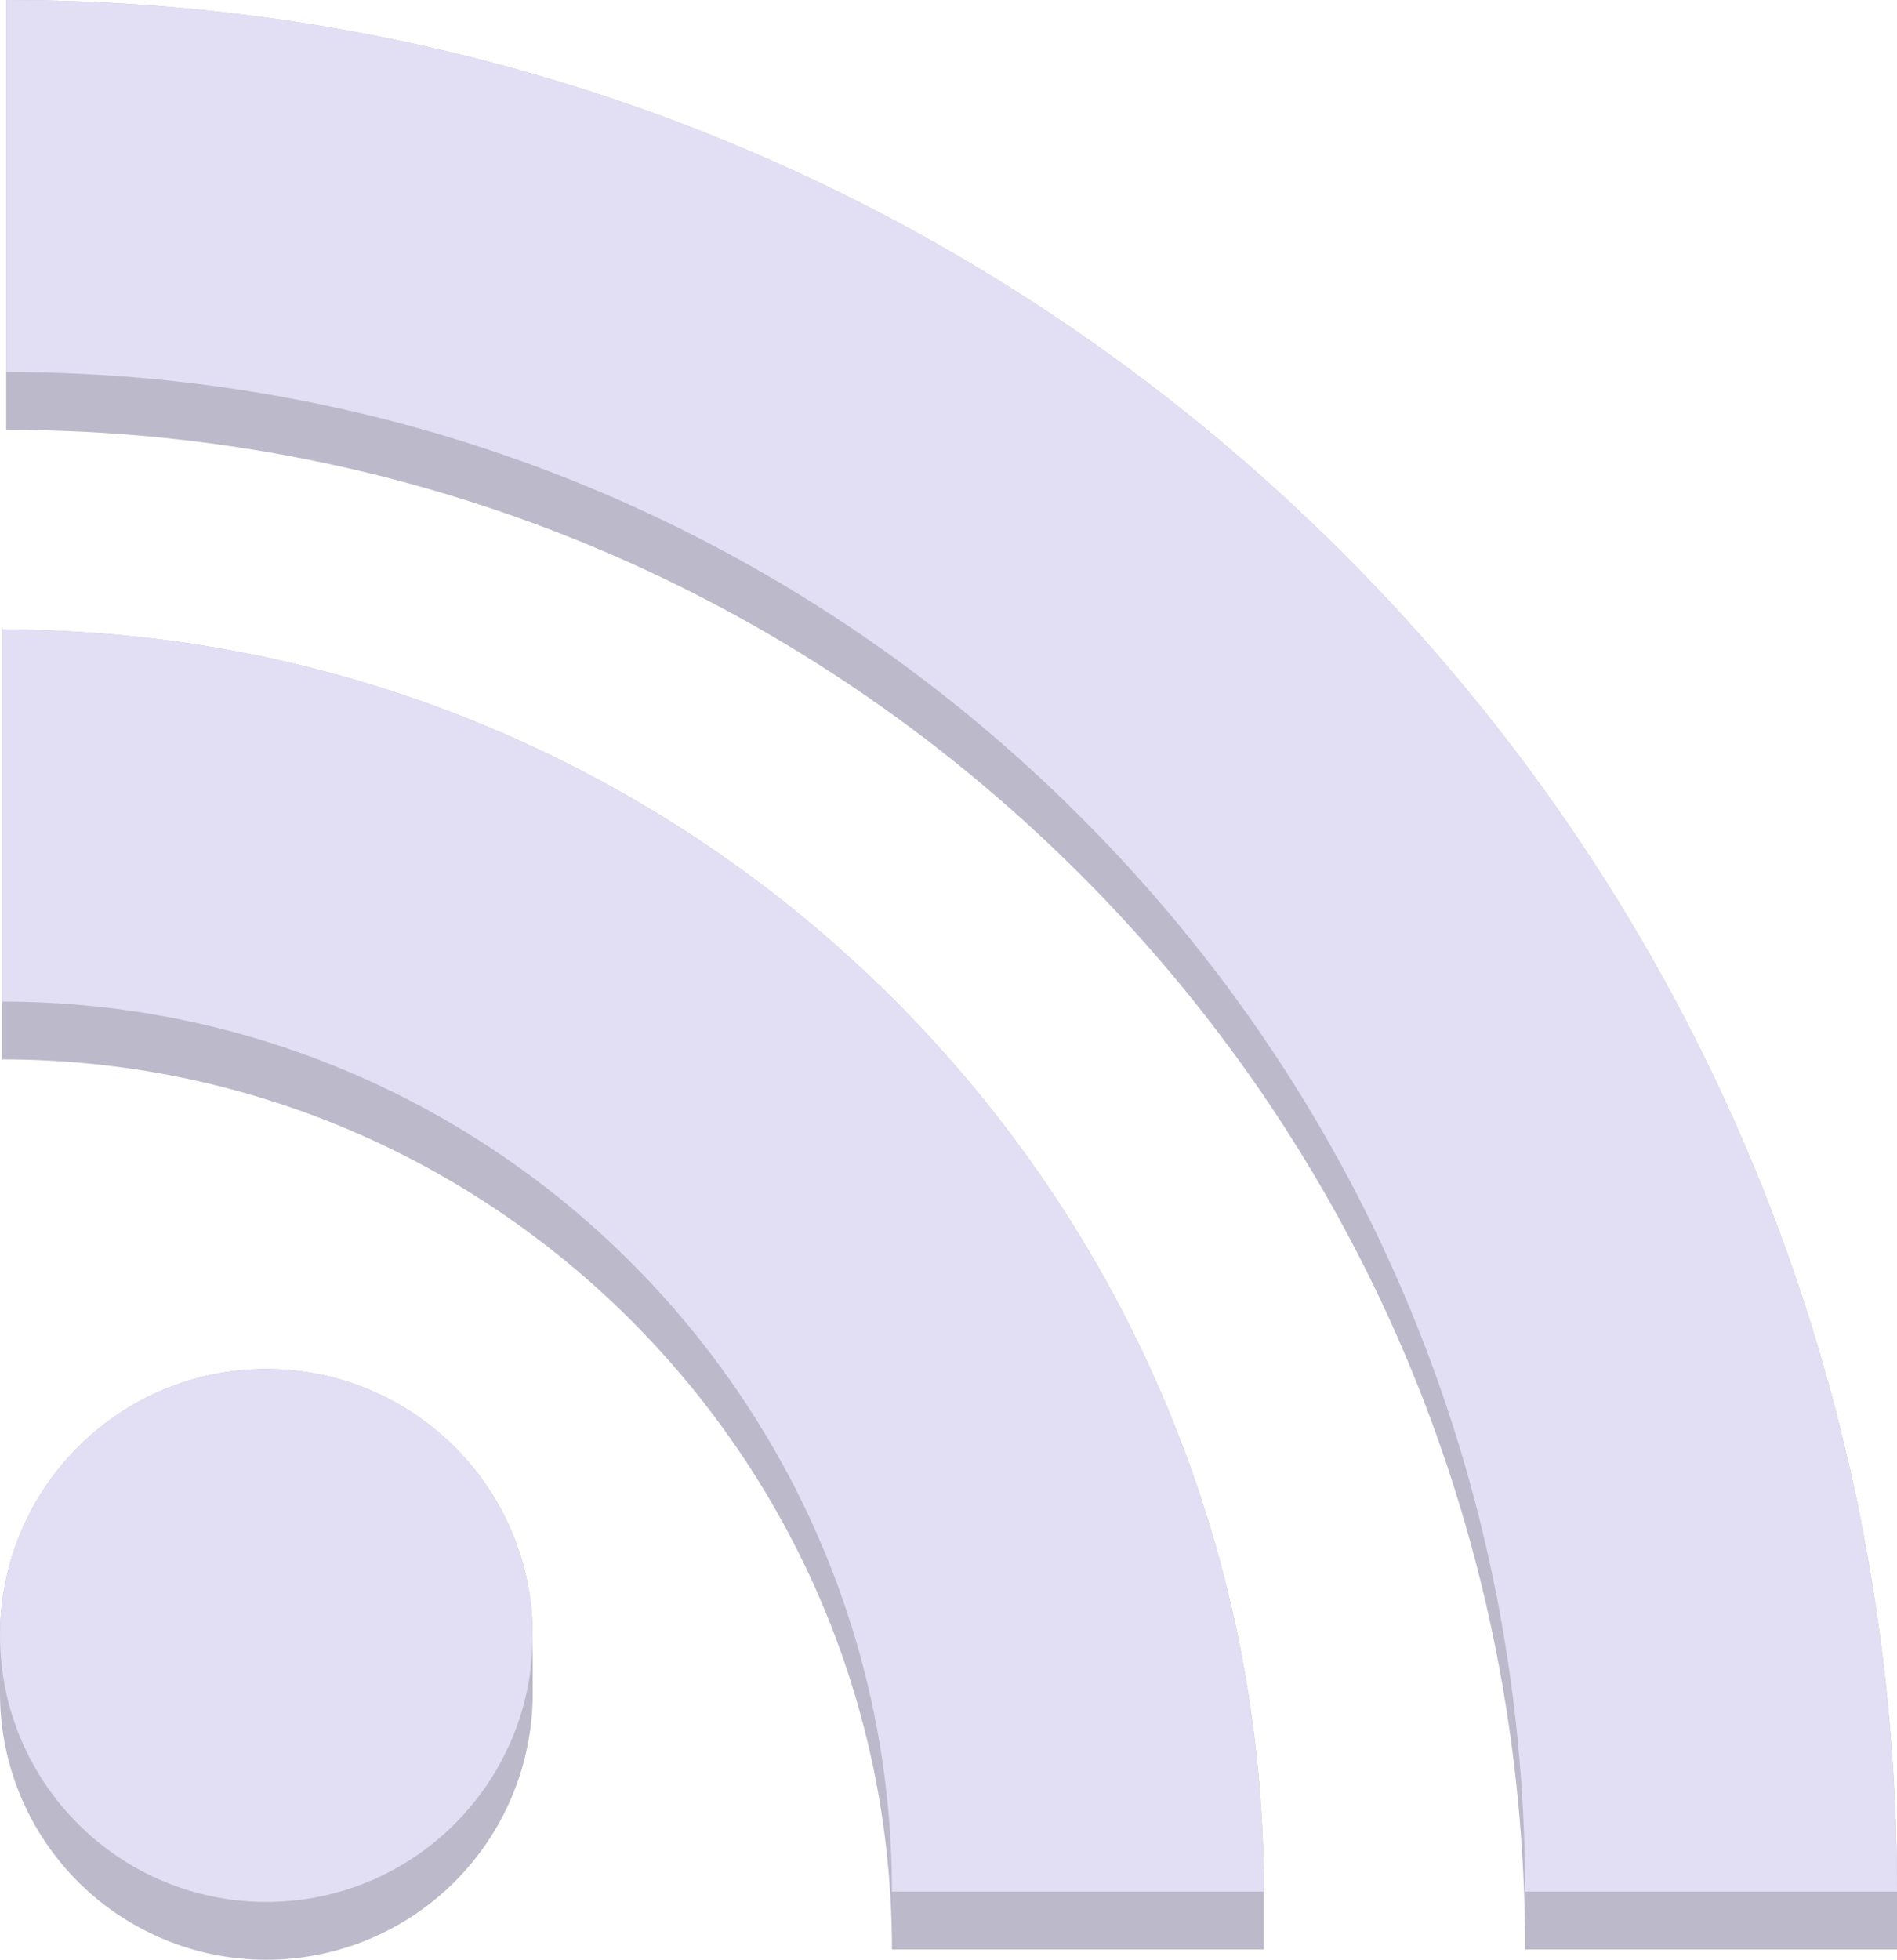
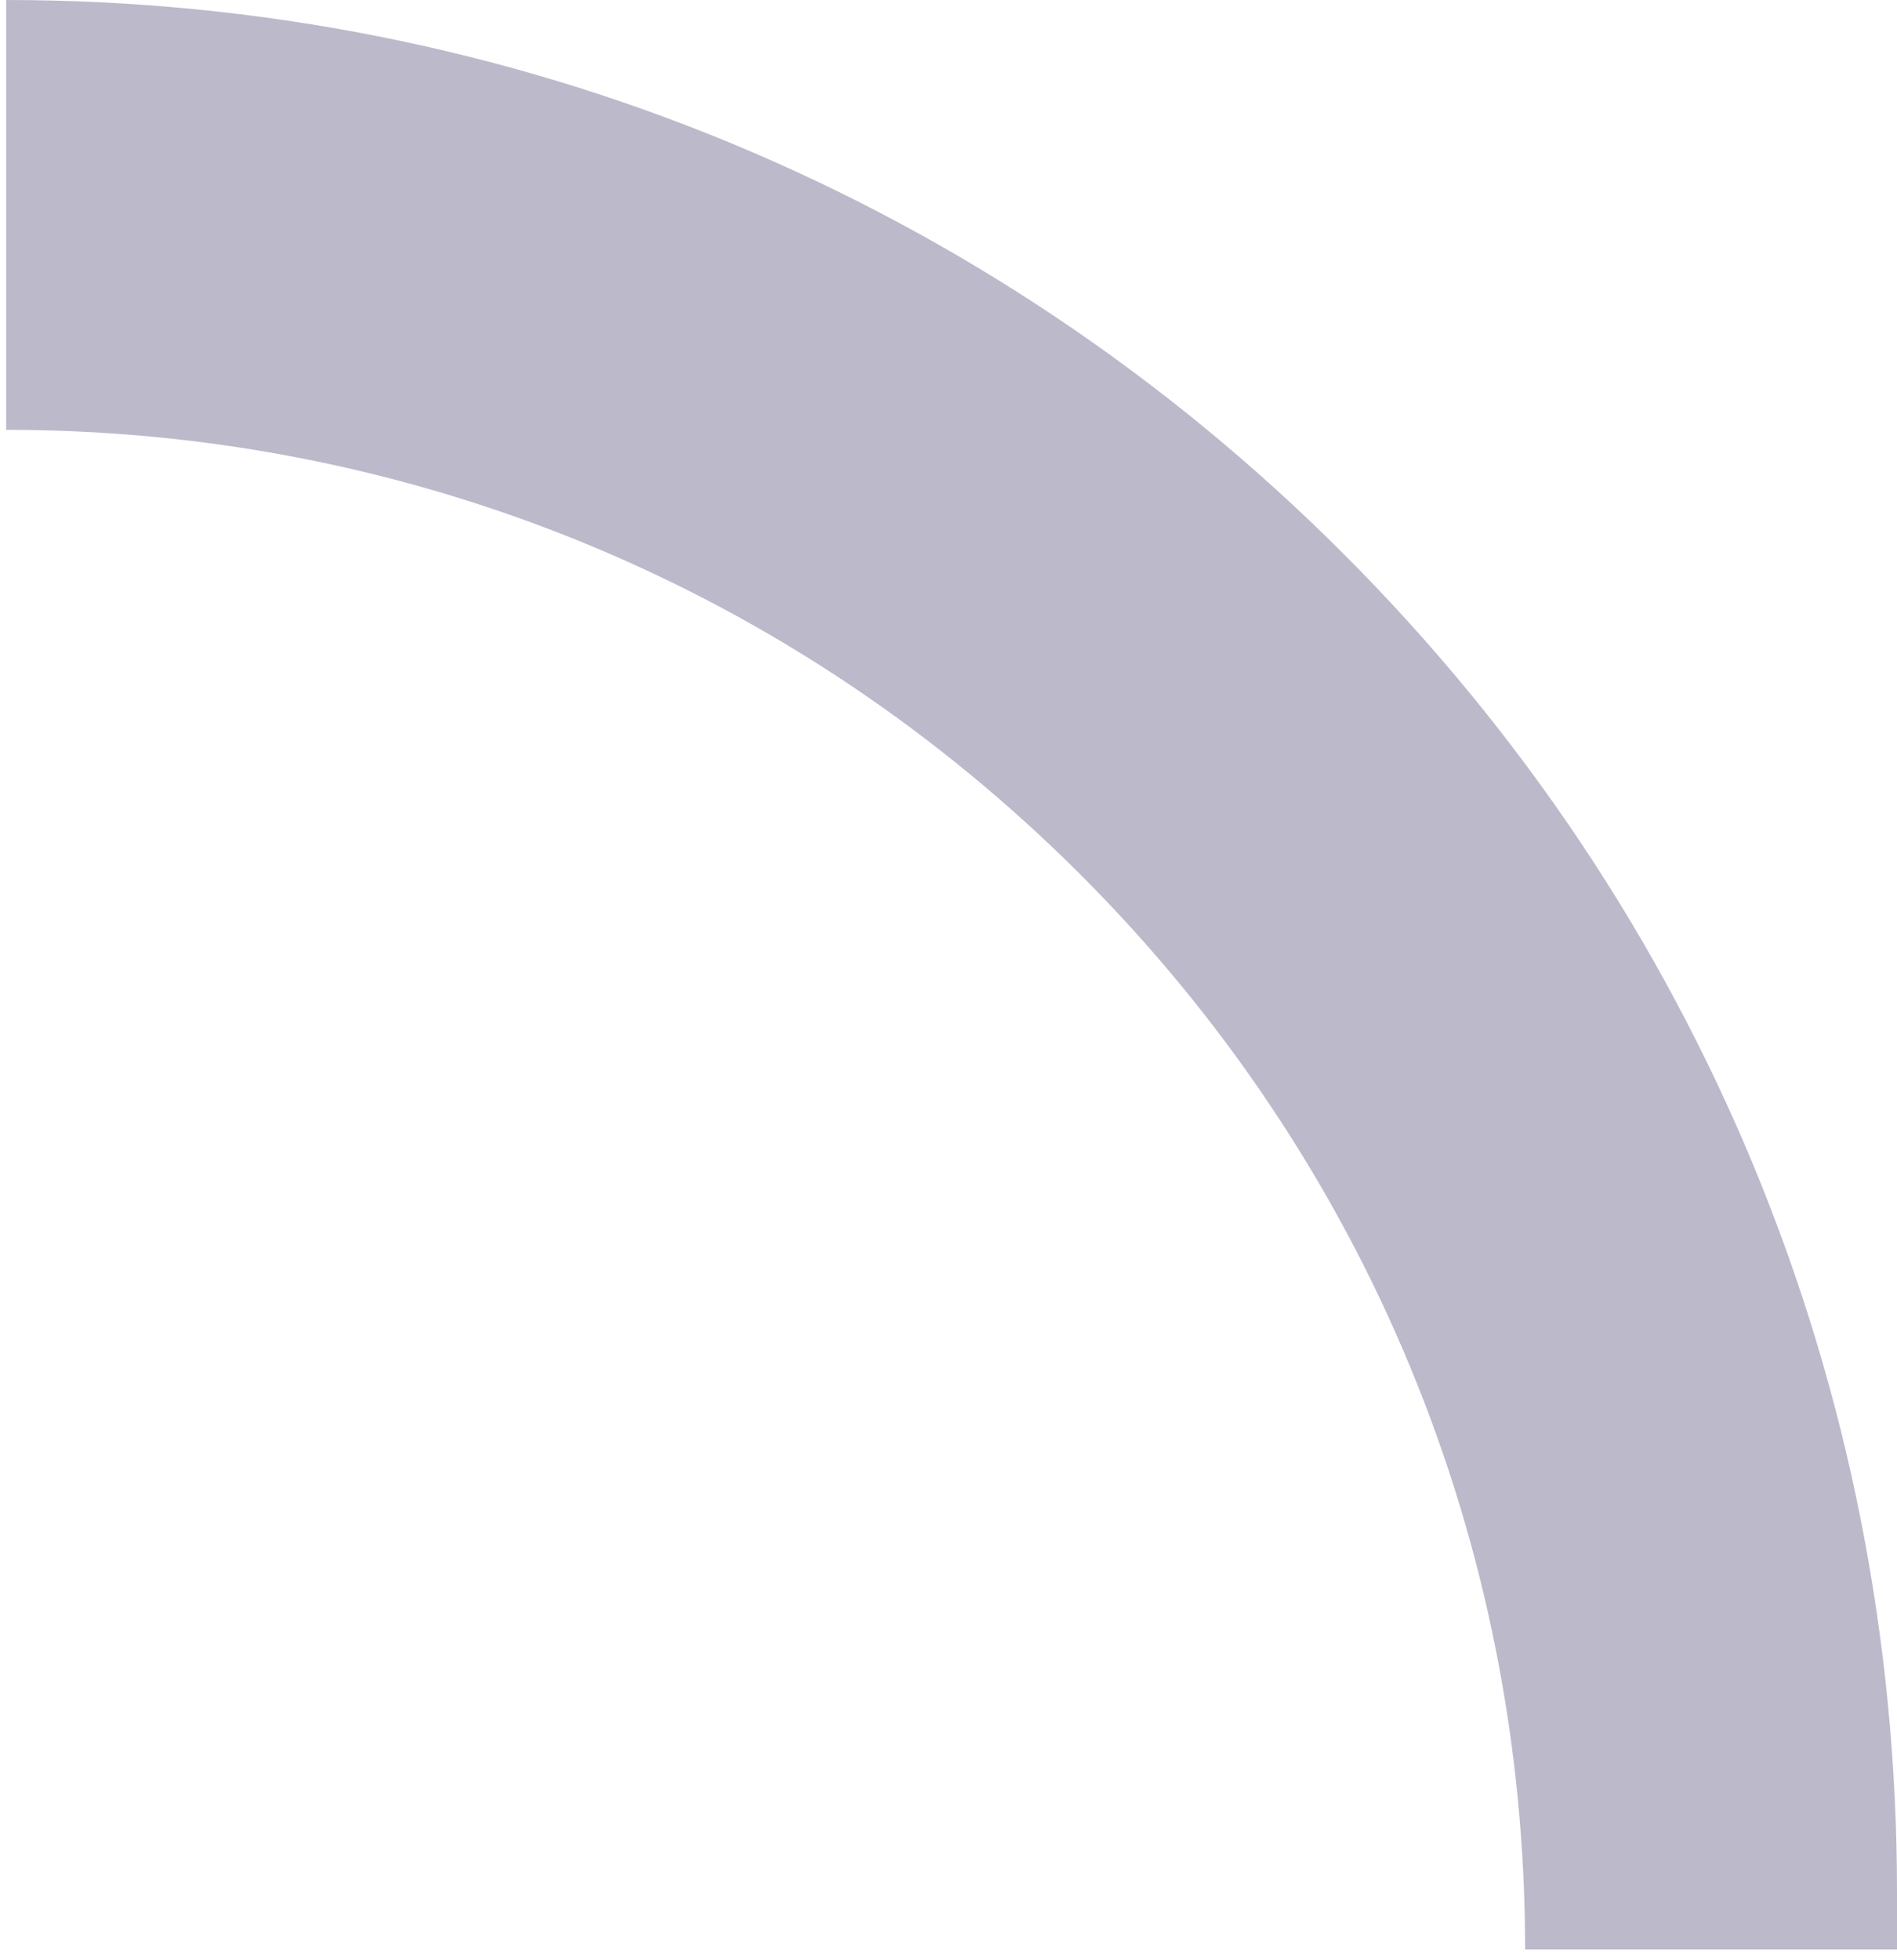
<svg xmlns="http://www.w3.org/2000/svg" xmlns:ns1="http://sodipodi.sourceforge.net/DTD/sodipodi-0.dtd" xmlns:ns2="http://www.inkscape.org/namespaces/inkscape" version="1.1" id="Capa_1" viewBox="0 0 328.243 338.966" xml:space="preserve" width="328.243" height="338.966" ns1:docname="rss.svg" ns2:version="1.4 (e7c3feb100, 2024-10-09)">
  <ns1:namedview id="namedview1" pagecolor="#505050" bordercolor="#ffffff" borderopacity="1" ns2:showpageshadow="0" ns2:pageopacity="0" ns2:pagecheckerboard="1" ns2:deskcolor="#505050" showgrid="false" showguides="true" ns2:zoom="1.28" ns2:cx="288.28125" ns2:cy="251.5625" ns2:window-width="1904" ns2:window-height="1032" ns2:window-x="0" ns2:window-y="0" ns2:window-maximized="1" ns2:current-layer="Capa_1" />
  <defs id="defs3" />
  <g id="g3" transform="translate(-63.744,-63.382)">
    <g id="g2-3" style="fill:#808080;stroke:#808080" transform="translate(0,10)">
-       <path id="circle2-5" style="display:inline;fill:#bcb9cb;fill-opacity:1;stroke:none" d="m 109.832,290.172 c -25.454,0 -46.088,20.634 -46.088,46.088 v 10 a 46.088,46.088 0 0 0 46.088,46.088 46.088,46.088 0 0 0 46.09,-46.088 v -10 c 0,-25.454 -20.636,-46.088 -46.09,-46.088 z" />
      <path id="path1-6" style="fill:#bcb9cb;fill-opacity:1;stroke:none" d="m 64.811,53.383 v 10 54.348 10 c 70.268,0 136.286,27.32 185.896,76.93 49.609,49.61 76.932,115.63 76.932,185.898 h 64.348 v -10 c -0.001,-87.456 -34.016,-169.635 -95.779,-231.398 C 234.444,87.397 152.267,53.383 64.811,53.383 Z" />
-       <path id="path2-7" style="display:inline;fill:#bcb9cb;fill-opacity:1;stroke:none" d="m 64.143,162.273 v 10 54.348 10 c 84.881,0 153.938,69.056 153.938,153.939 h 64.35 v -10 c 0,-120.364 -97.923,-218.287 -218.287,-218.287 z" />
    </g>
    <g id="g2" style="display:inline" ns1:insensitive="true">
-       <path style="fill:#e2dff4;fill-opacity:1" d="M 296.208,159.16 C 234.445,97.397 152.266,63.382 64.81,63.382 v 64.348 c 70.268,0 136.288,27.321 185.898,76.931 49.609,49.61 76.931,115.63 76.931,185.898 h 64.348 C 391.986,303.103 357.971,220.923 296.208,159.16 Z" id="path1" />
-       <path style="fill:#e2dff4;fill-opacity:1" d="m 64.143,172.273 v 64.348 c 84.881,0 153.938,69.056 153.938,153.939 h 64.348 c 0,-120.364 -97.922,-218.287 -218.286,-218.287 z" id="path2" />
-       <circle style="fill:#e2dff4;fill-opacity:1" cx="109.833" cy="346.26" r="46.088" id="circle2" />
-     </g>
+       </g>
  </g>
</svg>